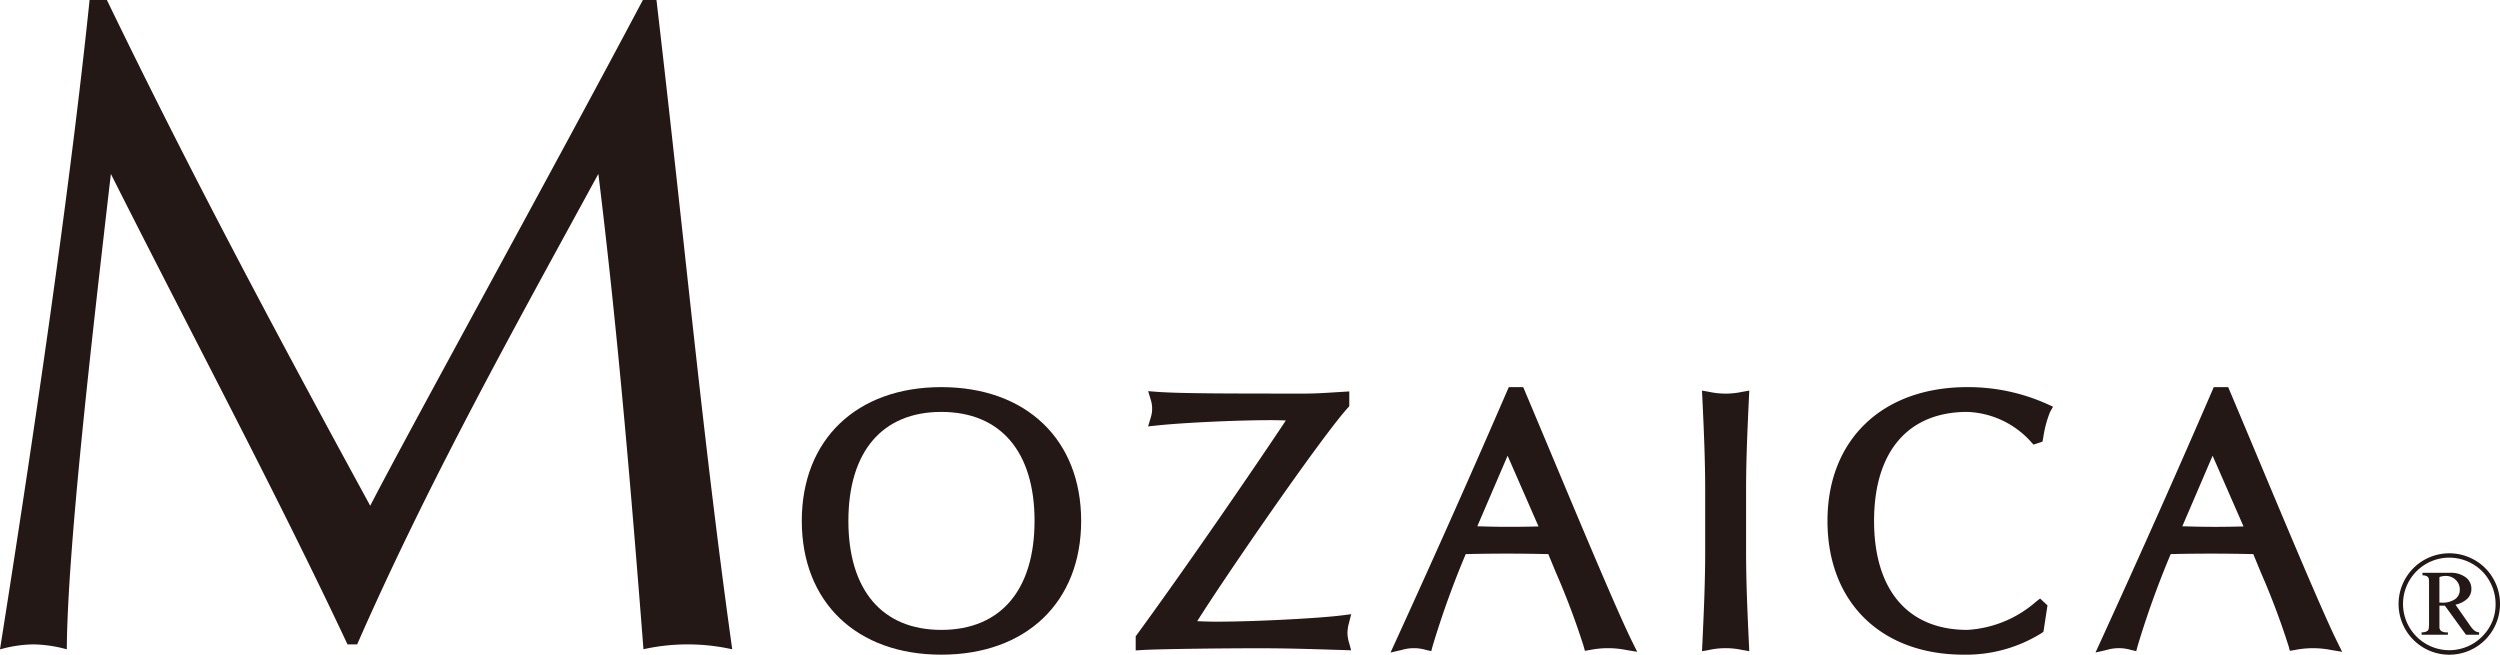
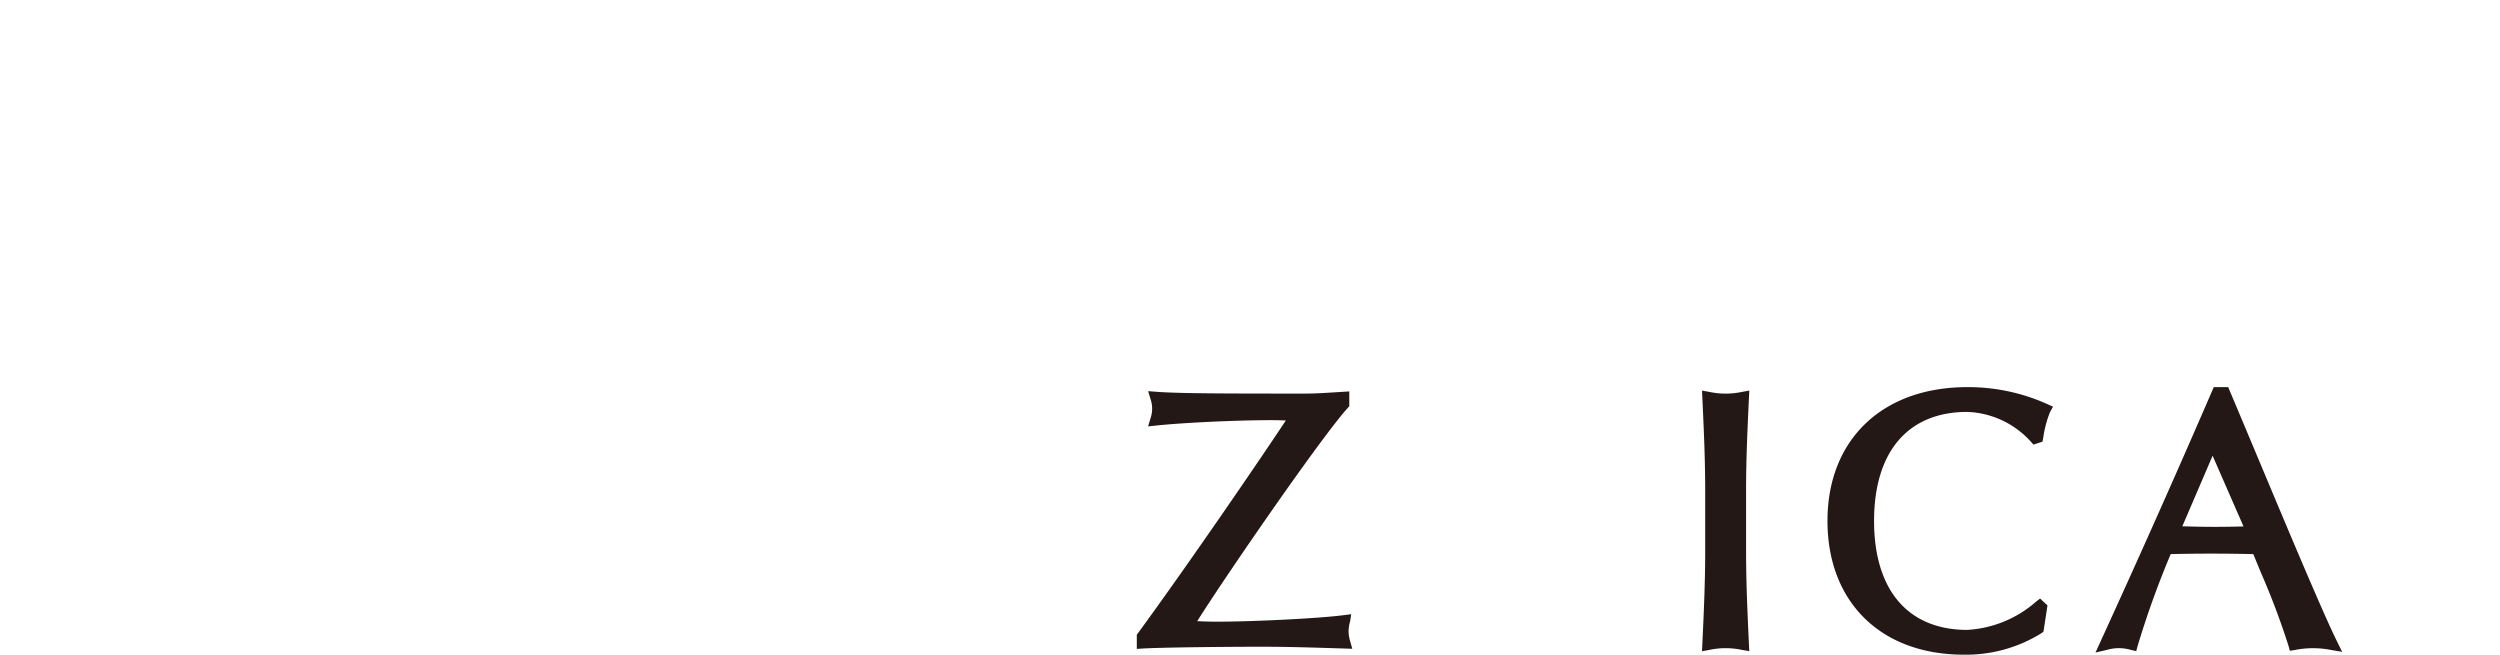
<svg xmlns="http://www.w3.org/2000/svg" width="180.136" height="47.175" viewBox="0 0 180.136 47.175">
  <title>cap_mozaica</title>
  <g>
-     <path d="M179.64,41.675a3.562,3.562,0,0,0-1.36-1.336,3.663,3.663,0,0,0-1.802-.472,3.654,3.654,0,1,0,3.658,3.654A3.625,3.625,0,0,0,179.64,41.675Zm-.805,4.203a3.334,3.334,0,1,1-2.357-5.697,3.343,3.343,0,0,1,1.647.434,3.197,3.197,0,0,1,1.237,1.22,3.327,3.327,0,0,1,.455,1.687A3.204,3.204,0,0,1,178.835,45.877Z" fill="#231815" />
-     <path d="M178.004,45.109,176.927,43.57a1.818,1.818,0,0,0,.861-.436.959.959,0,0,0,.286-.707.998.998,0,0,0-.418-.834,1.784,1.784,0,0,0-1.117-.321h-1.989v.186a.592.592,0,0,1,.334.072.291.291,0,0,1,.121.166,3.031,3.031,0,0,1,.018.458v2.696a2.499,2.499,0,0,1-.028.475.271.271,0,0,1-.141.167.716.716,0,0,1-.367.069v.175h1.893v-.175a.786.786,0,0,1-.487-.095.431.431,0,0,1-.121-.229V43.643h.394l1.519,2.093h.944v-.175a.612.612,0,0,1-.316-.11A1.54,1.54,0,0,1,178.004,45.109Zm-2.077-1.687h-.157V41.581a1.28,1.28,0,0,1,.444-.083,1.01,1.01,0,0,1,.732.288.94.94,0,0,1,.292.703.812.812,0,0,1-.334.68A1.592,1.592,0,0,1,175.927,43.422Z" fill="#231815" />
-     <path d="M49.225,17.18C48.627,11.702,48.008,6.037,47.309.069L47.3,0h-.978l-.022.042c-3.308,6.246-7.657,14.248-11.495,21.308-3.637,6.692-6.786,12.485-8.129,15.092C19.528,23.331,13.564,12.113,7.723.044L7.701,0H6.455L6.448.07C5.251,11.605,3.087,27.284.018,46.673L0,46.789l.114-.029a9.206,9.206,0,0,1,2.3-.329,9.449,9.449,0,0,1,2.303.329l.096.024.001-.099c.061-7.138,1.759-21.878,3-32.641l.172-1.491h.015c1.927,3.833,3.919,7.71,5.846,11.462C17.65,31.417,21.582,39.073,25.018,46.386l.021.045h.696l.02-.047C30.421,35.758,35.873,25.783,41.144,16.137q.978-1.79,1.957-3.584h.017C44.569,24.383,45.514,35.904,46.358,46.691l.006.086.085-.016a14.745,14.745,0,0,1,6.204,0l.107.02-.015-.107C51.37,36.832,50.327,27.286,49.225,17.18Z" fill="#231815" />
-     <path d="M67.824,27.894c-6.107,0-10.052,3.784-10.052,9.639s3.945,9.639,10.052,9.639c6.122,0,10.078-3.784,10.078-9.639S73.947,27.894,67.824,27.894Zm6.719,9.639c0,4.991-2.449,7.853-6.719,7.853-4.254,0-6.694-2.862-6.694-7.853s2.44-7.853,6.694-7.853C72.095,29.681,74.544,32.543,74.544,37.534Z" fill="#231815" />
-     <path d="M97.36,44.256l-.607.078c-1.741.223-6.402.46-9.068.46-.445,0-.892-.011-1.419-.037,2.046-3.259,8.941-13.265,10.848-15.367l.108-.118V28.204l-1.027.063c-.706.045-1.436.092-2.148.092-5.255,0-9.051,0-10.711-.128l-.606-.047.175.583a2.123,2.123,0,0,1,0,1.357l-.181.6.623-.066c1.941-.204,5.798-.384,8.253-.384.322,0,.682.009,1.05.022-1.848,2.797-7.018,10.357-10.738,15.442l-.08.11v1.017l.442-.027c1.299-.078,5.887-.128,8.475-.128,1.934,0,3.541.051,5.973.127l.634.02-.15-.544a2.575,2.575,0,0,1-.116-.714,3.005,3.005,0,0,1,.118-.748Z" fill="#231815" />
-     <path d="M111.844,32.867c-.702-1.675-1.381-3.293-1.983-4.719l-.107-.254h-1.04l-.109.251c-2.528,5.847-5.164,11.769-8.059,18.103l-.353.771.826-.192a3.049,3.049,0,0,1,1.718,0l.391.09.105-.388a65.745,65.745,0,0,1,2.379-6.603c1.991-.048,3.993-.045,5.952.001.172.422.353.86.537,1.305a54.385,54.385,0,0,1,1.998,5.299l.1.363.371-.062a6.611,6.611,0,0,1,2.594,0l.804.134-.362-.731C116.572,44.149,114.06,38.156,111.844,32.867Zm-.987,5.065c-1.204.03-2.395.043-3.636.009-.26-.007-.518-.014-.774-.019l2.182-5.085Z" fill="#231815" />
+     <path d="M97.36,44.256l-.607.078c-1.741.223-6.402.46-9.068.46-.445,0-.892-.011-1.419-.037,2.046-3.259,8.941-13.265,10.848-15.367l.108-.118V28.204l-1.027.063c-.706.045-1.436.092-2.148.092-5.255,0-9.051,0-10.711-.128l-.606-.047.175.583a2.123,2.123,0,0,1,0,1.357l-.181.6.623-.066c1.941-.204,5.798-.384,8.253-.384.322,0,.682.009,1.05.022-1.848,2.797-7.018,10.357-10.738,15.442v1.017l.442-.027c1.299-.078,5.887-.128,8.475-.128,1.934,0,3.541.051,5.973.127l.634.02-.15-.544a2.575,2.575,0,0,1-.116-.714,3.005,3.005,0,0,1,.118-.748Z" fill="#231815" />
    <path d="M126.019,28.665l.025-.52-.513.09a5.648,5.648,0,0,1-2.381,0l-.513-.09.025.52c.096,2.058.205,4.391.205,6.653v4.431c0,2.261-.109,4.595-.205,6.653l-.025.521.513-.092a5.618,5.618,0,0,1,2.38,0l.513.091-.025-.52c-.096-2.058-.205-4.392-.205-6.653V35.318C125.813,33.056,125.923,30.724,126.019,28.665Z" fill="#231815" />
    <path d="M141.754,27.894c-6.121,0-10.076,3.784-10.076,9.639s3.854,9.639,9.819,9.639a10.285,10.285,0,0,0,5.618-1.56l.127-.102.288-1.89-.532-.494L146.71,43.35a8.22,8.22,0,0,1-4.956,2.036c-4.27,0-6.719-2.862-6.719-7.853s2.449-7.853,6.719-7.853a6.477,6.477,0,0,1,4.587,2.155l.183.202.645-.214.061-.321a8.071,8.071,0,0,1,.48-1.804l.219-.392-.408-.188A13.915,13.915,0,0,0,141.754,27.894Z" fill="#231815" />
    <path d="M162.637,32.857c-.701-1.672-1.378-3.286-1.979-4.709l-.107-.254H159.512l-.109.251c-2.524,5.839-5.161,11.761-8.061,18.103l-.352.769.824-.19a3.05,3.05,0,0,1,1.72,0l.391.09.105-.388a65.599,65.599,0,0,1,2.379-6.603c1.99-.048,3.99-.045,5.952.001.173.425.355.867.54,1.314a54.52,54.52,0,0,1,1.995,5.291l.1.362.37-.061a6.638,6.638,0,0,1,2.594,0l.803.134-.361-.731C167.369,44.148,164.855,38.15,162.637,32.857Zm-.982,5.075c-1.203.031-2.396.043-3.636.009-.259-.007-.518-.014-.773-.019l2.182-5.085Z" fill="#231815" />
  </g>
</svg>